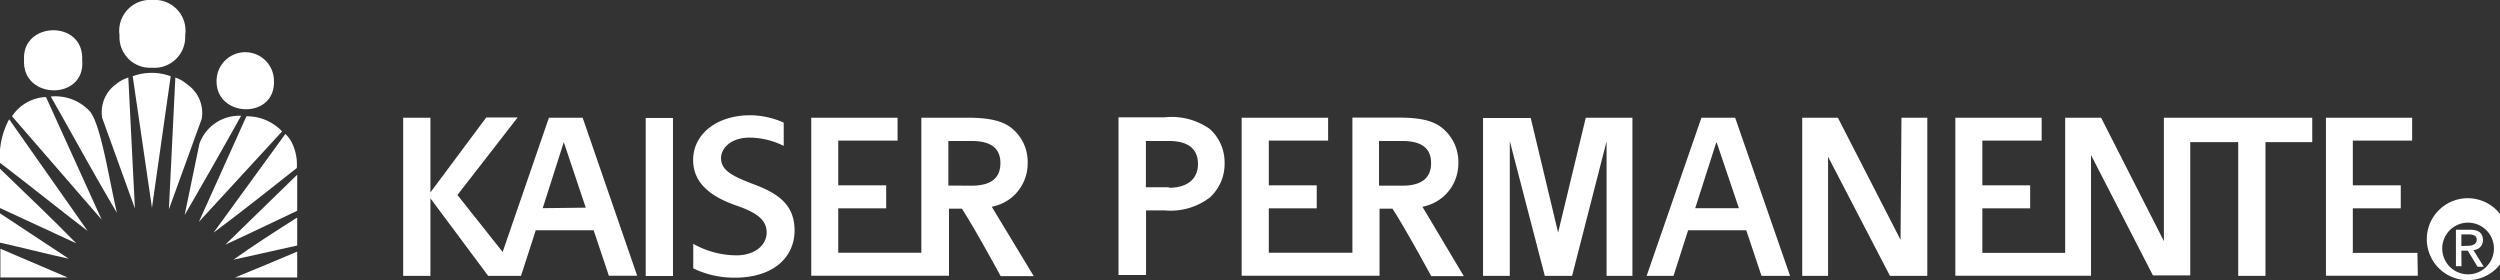
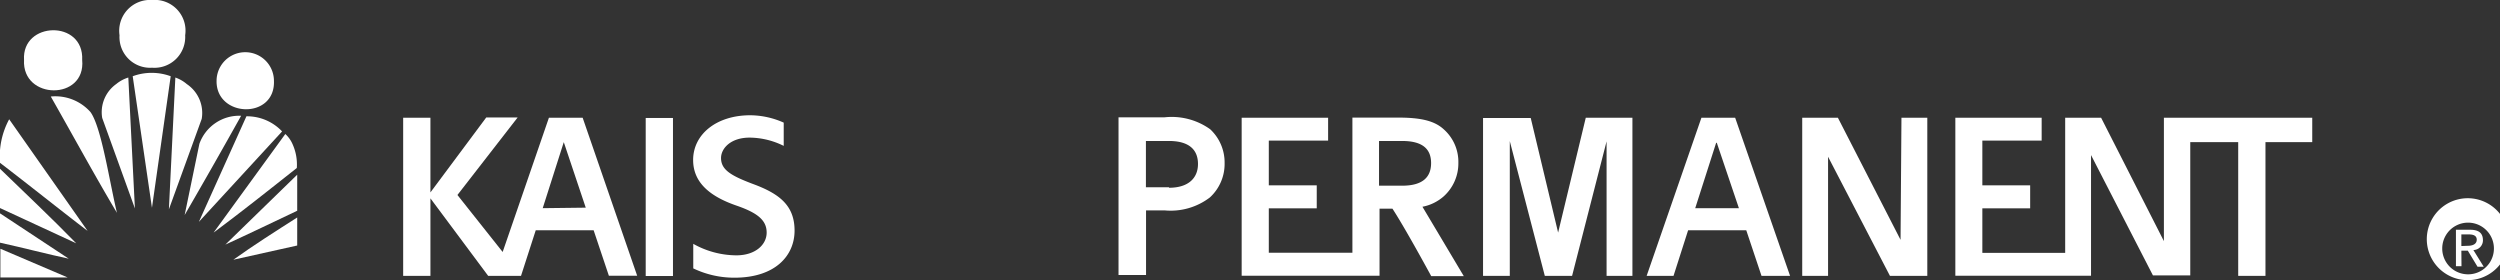
<svg xmlns="http://www.w3.org/2000/svg" width="193.47" height="21.68" viewBox="0 0 193.47 21.68">
  <rect x="0" y="0" width="193.47" height="21.68" fill="#333333" stroke="none" />
  <defs>
    <style>.cls-1{fill:#fff;}</style>
  </defs>
  <title>logo-kp</title>
  <g id="Layer_2" data-name="Layer 2">
    <g id="Layer_1-2" data-name="Layer 1">
      <g id="Layer_2-2" data-name="Layer 2">
        <g id="Layer_1-2-2" data-name="Layer 1-2">
          <path class="cls-1" d="M14.46,6.51A2.74,2.74,0,0,0,13.57,6l-.5,10.2,2.54-7A2.69,2.69,0,0,0,14.46,6.51Z" />
          <path class="cls-1" d="M10.27,5.9l1.49,10.18L13.21,5.9A4.25,4.25,0,0,0,10.27,5.9Z" />
          <path class="cls-1" d="M9,6.5A2.67,2.67,0,0,0,7.91,9.13l2.53,7L9.93,6A2.74,2.74,0,0,0,9,6.5Z" />
          <path class="cls-1" d="M3.93,7.47c1.71,3,3.42,6.15,5.12,9C8.46,14,7.85,9.84,7,8.67A3.63,3.63,0,0,0,3.93,7.47Z" />
-           <path class="cls-1" d="M.93,9l6.94,8L3.56,7.51A3.3,3.3,0,0,0,.93,9Z" />
          <path class="cls-1" d="M15.43,11.13l-1.14,5.51c1.49-2.57,2.94-5.12,4.37-7.68A3.27,3.27,0,0,0,15.43,11.13Z" />
          <path class="cls-1" d="M19.07,9l-3.68,8.17,6.44-7A3.73,3.73,0,0,0,19.07,9Z" />
          <path class="cls-1" d="M0,12.6c2.28,1.74,4.5,3.53,6.78,5.27L.71,9.23A6.06,6.06,0,0,0,0,12.6Z" />
          <path class="cls-1" d="M22.62,11.11a2.31,2.31,0,0,0-.54-.74L16.53,18c2.2-1.64,4.32-3.32,6.44-5A3.84,3.84,0,0,0,22.62,11.11Z" />
          <path class="cls-1" d="M0,16.1l5.9,2.73C4,16.88,2,15,0,13.06Z" />
          <path class="cls-1" d="M23,16.31V13.52l-5.56,5.41C19.32,18.07,21.08,17.22,23,16.31Z" />
          <path class="cls-1" d="M0,18.78c1.78.39,3.71.9,5.32,1.24L0,16.51Z" />
          <path class="cls-1" d="M23,19V16.83c-1.66,1.06-3.41,2.17-4.94,3.27Z" />
          <polygon class="cls-1" points="0.03 21.47 5.23 21.47 0.03 19.25 0.03 21.47" />
-           <path class="cls-1" d="M23,21.47v-2c-1.7.73-3.19,1.34-4.8,2Z" />
          <path class="cls-1" d="M21.2,6.26a2.22,2.22,0,1,0-4.44,0C16.72,9.11,21.31,9.26,21.2,6.26Z" />
          <path class="cls-1" d="M6.36,4.64c.15-3.13-4.69-3-4.5,0C1.69,7.75,6.66,7.8,6.36,4.64Z" />
          <path class="cls-1" d="M11.77,5.24a2.38,2.38,0,0,0,2.56-2.51A2.38,2.38,0,0,0,11.78,0,2.39,2.39,0,0,0,9.25,2.73,2.37,2.37,0,0,0,11.77,5.24Z" />
          <rect class="cls-1" x="49.97" y="9.13" width="2.11" height="12.23" />
          <path class="cls-1" d="M42.48,9.11,38.9,19.5l-3.5-4.41,4.66-6H37.63l-4.32,5.8V9.11H31.2V21.35h2.11v-6l4.47,6h2.54l1.14-3.53h4.48l1.18,3.52h2.19L45.09,9.11Zm-.48,7L43.63,11h0l1.7,5.07Z" />
          <path class="cls-1" d="M120.58,18l-2.12-8.87h-3.69V21.35h2.07V10.92l2.71,10.43h2.11l2.67-10.41V21.35h2V9.11h-3.61Z" />
          <path class="cls-1" d="M131.67,9.11l-4.24,12.24h2.08l1.13-3.53h4.5l1.18,3.53h2.21L134.28,9.11Zm-.48,7,1.62-5.06h.05l1.71,5.06Z" />
          <path class="cls-1" d="M147.08,18.56l-4.85-9.45h-2.76V21.35h2V12.13l4.79,9.22h2.89V9.11h-2Z" />
-           <path class="cls-1" d="M187.08,19.57h-5V16.12h3.71V14.34h-3.71V10.88h4.59V9.11H180V21.34h7.11Z" />
          <path class="cls-1" d="M167.84,9.11h-.38v9.55L162.6,9.11h-2.78V19.57h-6.41V16.12h3.7V14.34h-3.7V10.88H158V9.11h-6.68V21.34h10.5V12l4.79,9.31h2.89V11h3.71V21.35h2.11V11h3.62V9.11Z" />
          <path class="cls-1" d="M111.72,15.2a3.43,3.43,0,0,0,1.14-2.6A3.36,3.36,0,0,0,111.72,10c-.71-.65-1.76-.9-3.52-.9h-3.54v5.18h0v5.28H98.19V16.12h3.71V14.34H98.19V10.88h4.59V9.11H96.09V21.34h10.67V16.15h1c1,1.53,3,5.22,3,5.22h2.52L110.08,16A3.47,3.47,0,0,0,111.72,15.2Zm-5-.83V10.91h1.79c1.59,0,2.24.63,2.24,1.71s-.64,1.75-2.24,1.75Z" />
-           <path class="cls-1" d="M78.39,15.2a3.43,3.43,0,0,0,1.14-2.6A3.36,3.36,0,0,0,78.39,10c-.73-.64-1.78-.89-3.54-.89H71.3v5.17h0v5.28H64.87V16.12h3.71V14.34H64.87V10.88h4.59V9.11H62.78V21.34H73.44V16.15h1c1,1.53,3,5.22,3,5.22H80L76.75,16A3.47,3.47,0,0,0,78.39,15.2Zm-5-.84V10.91h1.79c1.59,0,2.24.63,2.24,1.71s-.63,1.75-2.24,1.75Z" />
          <path class="cls-1" d="M93.65,10a5.12,5.12,0,0,0-3.54-.92H86.56v7.2h0v5h2.13v-5h1.42a5,5,0,0,0,3.52-1,3.52,3.52,0,0,0,1.14-2.66A3.51,3.51,0,0,0,93.65,10Zm-3.19,4.49H88.68V10.91h1.78c1.6,0,2.25.71,2.25,1.78s-.72,1.84-2.24,1.84Z" />
          <path class="cls-1" d="M58.25,14.23c-1.66-.63-2.45-1.08-2.45-2,0-.74.74-1.58,2.21-1.58a6,6,0,0,1,2.64.64V9.49a6.43,6.43,0,0,0-2.59-.57c-2.62,0-4.42,1.48-4.42,3.46,0,1.78,1.35,2.85,3.41,3.55,1.6.56,2.28,1.13,2.28,2.07s-.88,1.76-2.34,1.76a6.87,6.87,0,0,1-3.34-.89v1.9a7.33,7.33,0,0,0,3.19.72c3.16,0,4.65-1.71,4.65-3.64S60.35,15,58.25,14.23Z" />
          <path class="cls-1" d="M189,19.19a2,2,0,1,1,0,.08Zm2,2.49a3.17,3.17,0,1,0-.05,0H191Zm-.52-2.28h.5l.75,1.24h.48l-.8-1.29a.75.75,0,0,0,.74-.75v0c0-.57-.33-.82-1-.82h-1.09V20.6h.43Zm0-.36v-.9h.57c.31,0,.62.07.62.41s-.32.47-.68.47Z" />
        </g>
      </g>
    </g>
  </g>
</svg>